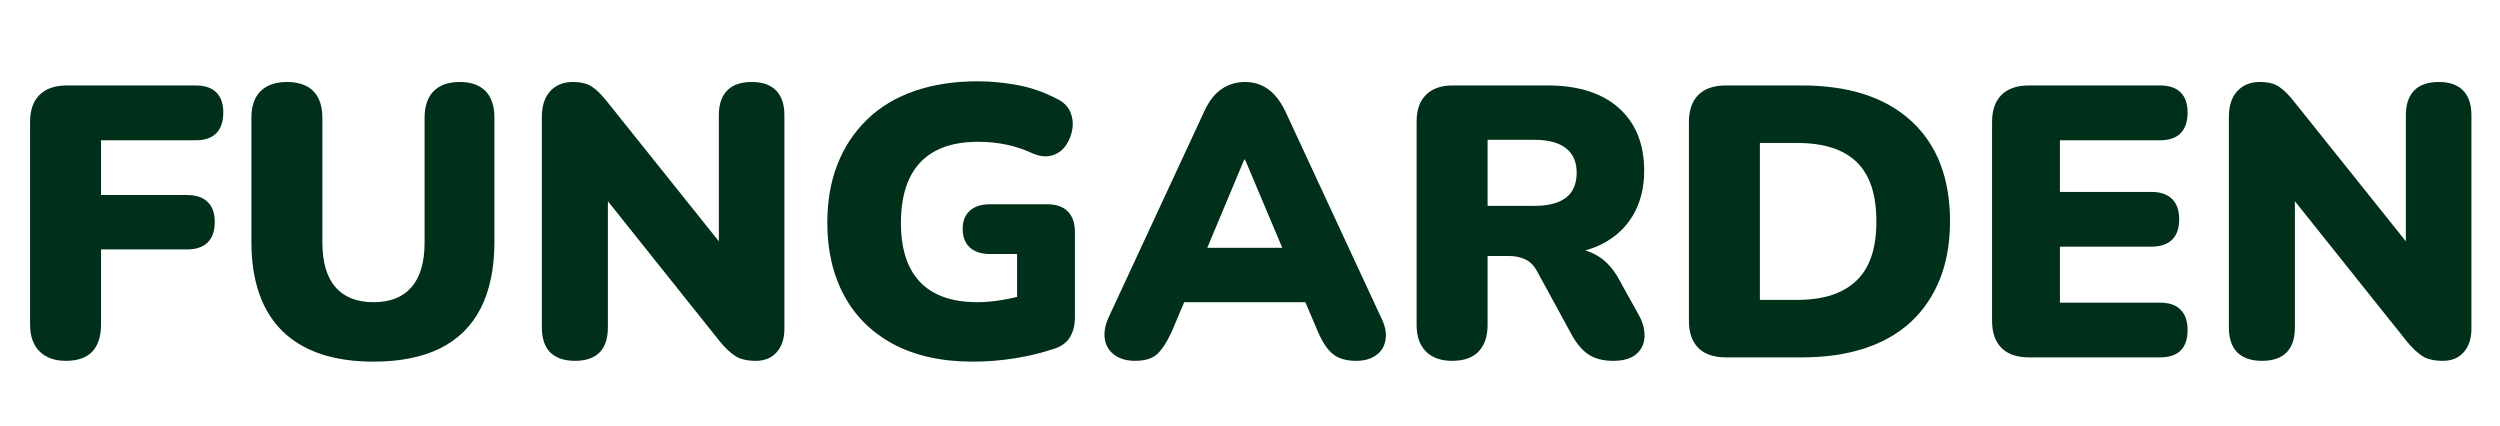
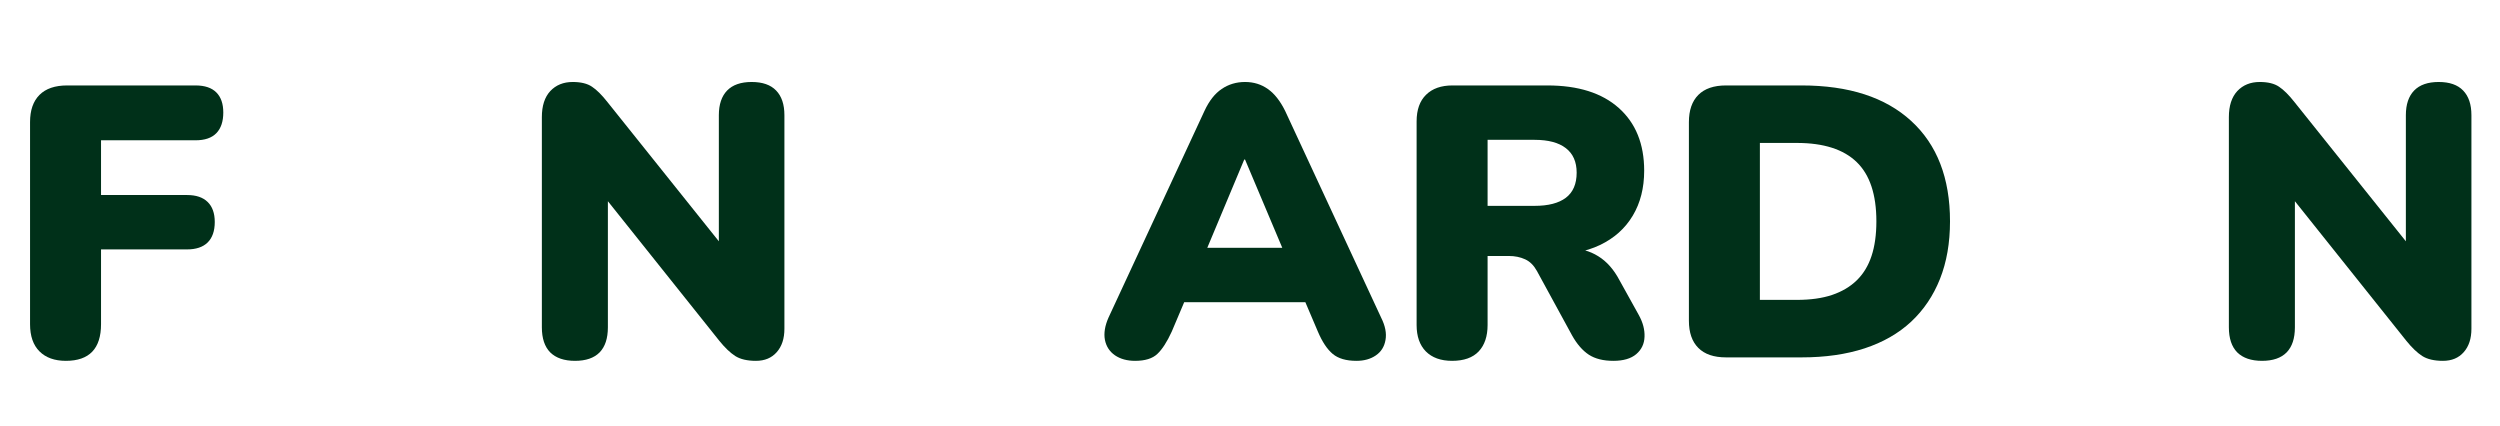
<svg xmlns="http://www.w3.org/2000/svg" width="452" zoomAndPan="magnify" viewBox="0 0 339 57.75" height="77" preserveAspectRatio="xMidYMid meet" version="1.0">
  <defs>
    <g />
  </defs>
  <g fill="#003019" fill-opacity="1">
    <g transform="translate(0.731, 48.461)">
      <g>
        <path d="M 8.203 0.469 C 6.672 0.469 5.477 0.039 4.625 -0.812 C 3.77 -1.664 3.344 -2.895 3.344 -4.5 L 3.344 -31.906 C 3.344 -33.508 3.77 -34.738 4.625 -35.594 C 5.477 -36.445 6.727 -36.875 8.375 -36.875 L 25.781 -36.875 C 27.039 -36.875 27.984 -36.555 28.609 -35.922 C 29.234 -35.297 29.547 -34.391 29.547 -33.203 C 29.547 -31.984 29.234 -31.051 28.609 -30.406 C 27.984 -29.758 27.039 -29.438 25.781 -29.438 L 12.969 -29.438 L 12.969 -22.016 L 24.625 -22.016 C 25.852 -22.016 26.785 -21.703 27.422 -21.078 C 28.066 -20.453 28.391 -19.547 28.391 -18.359 C 28.391 -17.141 28.066 -16.211 27.422 -15.578 C 26.785 -14.953 25.852 -14.641 24.625 -14.641 L 12.969 -14.641 L 12.969 -4.5 C 12.969 -1.188 11.379 0.469 8.203 0.469 Z M 8.203 0.469 " />
      </g>
    </g>
  </g>
  <g fill="#003019" fill-opacity="1">
    <g transform="translate(31.012, 48.461)">
      <g>
-         <path d="M 19.656 0.578 C 16.977 0.578 14.609 0.238 12.547 -0.438 C 10.492 -1.125 8.758 -2.145 7.344 -3.5 C 5.938 -4.863 4.875 -6.562 4.156 -8.594 C 3.438 -10.633 3.078 -13 3.078 -15.688 L 3.078 -32.469 C 3.078 -34.07 3.492 -35.285 4.328 -36.109 C 5.172 -36.93 6.359 -37.344 7.891 -37.344 C 9.461 -37.344 10.656 -36.93 11.469 -36.109 C 12.289 -35.285 12.703 -34.07 12.703 -32.469 L 12.703 -15.578 C 12.703 -12.898 13.297 -10.879 14.484 -9.516 C 15.672 -8.16 17.395 -7.484 19.656 -7.484 C 21.895 -7.484 23.602 -8.16 24.781 -9.516 C 25.969 -10.879 26.562 -12.898 26.562 -15.578 L 26.562 -32.469 C 26.562 -34.07 26.973 -35.285 27.797 -36.109 C 28.617 -36.93 29.797 -37.344 31.328 -37.344 C 32.859 -37.344 34.023 -36.93 34.828 -36.109 C 35.629 -35.285 36.031 -34.07 36.031 -32.469 L 36.031 -15.688 C 36.031 -12.094 35.41 -9.082 34.172 -6.656 C 32.93 -4.238 31.094 -2.426 28.656 -1.219 C 26.219 -0.02 23.219 0.578 19.656 0.578 Z M 19.656 0.578 " />
-       </g>
+         </g>
    </g>
  </g>
  <g fill="#003019" fill-opacity="1">
    <g transform="translate(70.132, 48.461)">
      <g>
-         <path d="M 7.844 0.469 C 6.375 0.469 5.254 0.086 4.484 -0.672 C 3.723 -1.441 3.344 -2.578 3.344 -4.078 L 3.344 -32.578 C 3.344 -34.109 3.723 -35.285 4.484 -36.109 C 5.254 -36.93 6.27 -37.344 7.531 -37.344 C 8.645 -37.344 9.516 -37.129 10.141 -36.703 C 10.773 -36.285 11.473 -35.594 12.234 -34.625 L 28.812 -13.906 L 27.344 -13.906 L 27.344 -32.844 C 27.344 -34.301 27.719 -35.414 28.469 -36.188 C 29.219 -36.957 30.328 -37.344 31.797 -37.344 C 33.266 -37.344 34.367 -36.957 35.109 -36.188 C 35.859 -35.414 36.234 -34.301 36.234 -32.844 L 36.234 -3.875 C 36.234 -2.539 35.883 -1.484 35.188 -0.703 C 34.5 0.078 33.562 0.469 32.375 0.469 C 31.188 0.469 30.25 0.25 29.562 -0.188 C 28.883 -0.625 28.164 -1.312 27.406 -2.25 L 10.828 -23.016 L 12.297 -23.016 L 12.297 -4.078 C 12.297 -2.578 11.922 -1.441 11.172 -0.672 C 10.422 0.086 9.312 0.469 7.844 0.469 Z M 7.844 0.469 " />
+         <path d="M 7.844 0.469 C 6.375 0.469 5.254 0.086 4.484 -0.672 C 3.723 -1.441 3.344 -2.578 3.344 -4.078 L 3.344 -32.578 C 3.344 -34.109 3.723 -35.285 4.484 -36.109 C 5.254 -36.93 6.27 -37.344 7.531 -37.344 C 8.645 -37.344 9.516 -37.129 10.141 -36.703 C 10.773 -36.285 11.473 -35.594 12.234 -34.625 L 28.812 -13.906 L 27.344 -13.906 L 27.344 -32.844 C 27.344 -34.301 27.719 -35.414 28.469 -36.188 C 29.219 -36.957 30.328 -37.344 31.797 -37.344 C 33.266 -37.344 34.367 -36.957 35.109 -36.188 C 35.859 -35.414 36.234 -34.301 36.234 -32.844 L 36.234 -3.875 C 36.234 -2.539 35.883 -1.484 35.188 -0.703 C 34.5 0.078 33.562 0.469 32.375 0.469 C 31.188 0.469 30.25 0.25 29.562 -0.188 C 28.883 -0.625 28.164 -1.312 27.406 -2.25 L 10.828 -23.016 L 12.297 -23.016 L 12.297 -4.078 C 12.297 -2.578 11.922 -1.441 11.172 -0.672 C 10.422 0.086 9.312 0.469 7.844 0.469 M 7.844 0.469 " />
      </g>
    </g>
  </g>
  <g fill="#003019" fill-opacity="1">
    <g transform="translate(109.775, 48.461)">
      <g>
-         <path d="M 22.172 0.578 C 17.953 0.578 14.367 -0.203 11.422 -1.766 C 8.473 -3.336 6.234 -5.535 4.703 -8.359 C 3.172 -11.191 2.406 -14.488 2.406 -18.25 C 2.406 -21.176 2.863 -23.816 3.781 -26.172 C 4.707 -28.523 6.039 -30.547 7.781 -32.234 C 9.531 -33.93 11.664 -35.223 14.188 -36.109 C 16.719 -36.992 19.586 -37.438 22.797 -37.438 C 24.547 -37.438 26.328 -37.27 28.141 -36.938 C 29.953 -36.613 31.727 -36 33.469 -35.094 C 34.375 -34.676 34.992 -34.094 35.328 -33.344 C 35.66 -32.594 35.766 -31.805 35.641 -30.984 C 35.516 -30.16 35.219 -29.41 34.75 -28.734 C 34.281 -28.055 33.645 -27.602 32.844 -27.375 C 32.039 -27.145 31.133 -27.258 30.125 -27.719 C 29.07 -28.207 27.938 -28.582 26.719 -28.844 C 25.5 -29.102 24.211 -29.234 22.859 -29.234 C 20.516 -29.234 18.566 -28.812 17.016 -27.969 C 15.473 -27.133 14.316 -25.898 13.547 -24.266 C 12.773 -22.629 12.391 -20.625 12.391 -18.25 C 12.391 -14.695 13.258 -12.016 15 -10.203 C 16.75 -8.391 19.332 -7.484 22.75 -7.484 C 23.789 -7.484 24.93 -7.586 26.172 -7.797 C 27.41 -8.004 28.656 -8.301 29.906 -8.688 L 28.141 -5.078 L 28.141 -14.016 L 24.469 -14.016 C 23.289 -14.016 22.379 -14.312 21.734 -14.906 C 21.086 -15.5 20.766 -16.336 20.766 -17.422 C 20.766 -18.492 21.086 -19.316 21.734 -19.891 C 22.379 -20.473 23.289 -20.766 24.469 -20.766 L 32.219 -20.766 C 33.438 -20.766 34.367 -20.441 35.016 -19.797 C 35.66 -19.148 35.984 -18.219 35.984 -17 L 35.984 -5.438 C 35.984 -4.395 35.766 -3.504 35.328 -2.766 C 34.891 -2.035 34.203 -1.516 33.266 -1.203 C 31.617 -0.641 29.836 -0.203 27.922 0.109 C 26.004 0.422 24.086 0.578 22.172 0.578 Z M 22.172 0.578 " />
-       </g>
+         </g>
    </g>
  </g>
  <g fill="#003019" fill-opacity="1">
    <g transform="translate(148.843, 48.461)">
      <g>
        <path d="M 5.078 0.469 C 3.992 0.469 3.082 0.219 2.344 -0.281 C 1.613 -0.789 1.16 -1.488 0.984 -2.375 C 0.816 -3.27 0.977 -4.273 1.469 -5.391 L 14.484 -33.422 C 15.109 -34.773 15.883 -35.766 16.812 -36.391 C 17.738 -37.023 18.797 -37.344 19.984 -37.344 C 21.16 -37.344 22.191 -37.023 23.078 -36.391 C 23.973 -35.766 24.754 -34.773 25.422 -33.422 L 38.438 -5.391 C 39 -4.273 39.195 -3.266 39.031 -2.359 C 38.875 -1.453 38.438 -0.754 37.719 -0.266 C 37.008 0.223 36.133 0.469 35.094 0.469 C 33.695 0.469 32.625 0.156 31.875 -0.469 C 31.125 -1.094 30.453 -2.102 29.859 -3.5 L 27.031 -10.141 L 30.703 -7.484 L 9.156 -7.484 L 12.859 -10.141 L 10.047 -3.5 C 9.41 -2.102 8.758 -1.094 8.094 -0.469 C 7.438 0.156 6.43 0.469 5.078 0.469 Z M 19.875 -26.828 L 13.812 -12.344 L 12.344 -14.859 L 27.562 -14.859 L 26.094 -12.344 L 19.984 -26.828 Z M 19.875 -26.828 " />
      </g>
    </g>
  </g>
  <g fill="#003019" fill-opacity="1">
    <g transform="translate(188.748, 48.461)">
      <g>
        <path d="M 8.156 0.469 C 6.625 0.469 5.438 0.039 4.594 -0.812 C 3.758 -1.664 3.344 -2.859 3.344 -4.391 L 3.344 -32 C 3.344 -33.57 3.77 -34.773 4.625 -35.609 C 5.477 -36.453 6.672 -36.875 8.203 -36.875 L 21.078 -36.875 C 25.254 -36.875 28.484 -35.852 30.766 -33.812 C 33.055 -31.77 34.203 -28.938 34.203 -25.312 C 34.203 -22.977 33.688 -20.945 32.656 -19.219 C 31.625 -17.488 30.141 -16.16 28.203 -15.234 C 26.273 -14.316 23.898 -13.859 21.078 -13.859 L 21.5 -14.797 L 24 -14.797 C 25.5 -14.797 26.82 -14.438 27.969 -13.719 C 29.125 -13.008 30.086 -11.922 30.859 -10.453 L 33.469 -5.75 C 34.031 -4.738 34.289 -3.754 34.25 -2.797 C 34.219 -1.836 33.844 -1.051 33.125 -0.438 C 32.414 0.164 31.379 0.469 30.016 0.469 C 28.66 0.469 27.555 0.191 26.703 -0.359 C 25.848 -0.922 25.086 -1.797 24.422 -2.984 L 19.656 -11.719 C 19.238 -12.477 18.707 -13.004 18.062 -13.297 C 17.414 -13.598 16.676 -13.75 15.844 -13.75 L 12.969 -13.75 L 12.969 -4.391 C 12.969 -2.859 12.566 -1.664 11.766 -0.812 C 10.961 0.039 9.758 0.469 8.156 0.469 Z M 12.969 -20.547 L 19.344 -20.547 C 21.195 -20.547 22.609 -20.91 23.578 -21.641 C 24.555 -22.379 25.047 -23.516 25.047 -25.047 C 25.047 -26.516 24.555 -27.625 23.578 -28.375 C 22.609 -29.125 21.195 -29.5 19.344 -29.5 L 12.969 -29.5 Z M 12.969 -20.547 " />
      </g>
    </g>
  </g>
  <g fill="#003019" fill-opacity="1">
    <g transform="translate(225.671, 48.461)">
      <g>
        <path d="M 8.375 0 C 6.727 0 5.477 -0.426 4.625 -1.281 C 3.77 -2.133 3.344 -3.363 3.344 -4.969 L 3.344 -31.906 C 3.344 -33.508 3.77 -34.738 4.625 -35.594 C 5.477 -36.445 6.727 -36.875 8.375 -36.875 L 18.625 -36.875 C 25.031 -36.875 29.984 -35.27 33.484 -32.062 C 36.992 -28.852 38.75 -24.316 38.75 -18.453 C 38.75 -15.523 38.297 -12.922 37.391 -10.641 C 36.484 -8.359 35.176 -6.422 33.469 -4.828 C 31.758 -3.242 29.656 -2.039 27.156 -1.219 C 24.664 -0.406 21.82 0 18.625 0 Z M 12.969 -7.797 L 17.984 -7.797 C 19.836 -7.797 21.43 -8.02 22.766 -8.469 C 24.109 -8.926 25.223 -9.586 26.109 -10.453 C 27.004 -11.328 27.672 -12.426 28.109 -13.75 C 28.547 -15.07 28.766 -16.641 28.766 -18.453 C 28.766 -22.086 27.875 -24.766 26.094 -26.484 C 24.312 -28.211 21.609 -29.078 17.984 -29.078 L 12.969 -29.078 Z M 12.969 -7.797 " />
      </g>
    </g>
  </g>
  <g fill="#003019" fill-opacity="1">
    <g transform="translate(266.779, 48.461)">
      <g>
-         <path d="M 8.375 0 C 6.727 0 5.477 -0.426 4.625 -1.281 C 3.77 -2.133 3.344 -3.363 3.344 -4.969 L 3.344 -31.906 C 3.344 -33.508 3.77 -34.738 4.625 -35.594 C 5.477 -36.445 6.727 -36.875 8.375 -36.875 L 26.094 -36.875 C 27.352 -36.875 28.297 -36.555 28.922 -35.922 C 29.547 -35.297 29.859 -34.391 29.859 -33.203 C 29.859 -31.984 29.547 -31.051 28.922 -30.406 C 28.297 -29.758 27.352 -29.438 26.094 -29.438 L 12.547 -29.438 L 12.547 -22.438 L 24.953 -22.438 C 26.172 -22.438 27.102 -22.117 27.75 -21.484 C 28.395 -20.859 28.719 -19.938 28.719 -18.719 C 28.719 -17.5 28.395 -16.578 27.75 -15.953 C 27.102 -15.328 26.172 -15.016 24.953 -15.016 L 12.547 -15.016 L 12.547 -7.422 L 26.094 -7.422 C 27.352 -7.422 28.297 -7.098 28.922 -6.453 C 29.547 -5.805 29.859 -4.895 29.859 -3.719 C 29.859 -2.488 29.547 -1.562 28.922 -0.938 C 28.297 -0.312 27.352 0 26.094 0 Z M 8.375 0 " />
-       </g>
+         </g>
    </g>
  </g>
  <g fill="#003019" fill-opacity="1">
    <g transform="translate(298.891, 48.461)">
      <g>
        <path d="M 7.844 0.469 C 6.375 0.469 5.254 0.086 4.484 -0.672 C 3.723 -1.441 3.344 -2.578 3.344 -4.078 L 3.344 -32.578 C 3.344 -34.109 3.723 -35.285 4.484 -36.109 C 5.254 -36.93 6.27 -37.344 7.531 -37.344 C 8.645 -37.344 9.516 -37.129 10.141 -36.703 C 10.773 -36.285 11.473 -35.594 12.234 -34.625 L 28.812 -13.906 L 27.344 -13.906 L 27.344 -32.844 C 27.344 -34.301 27.719 -35.414 28.469 -36.188 C 29.219 -36.957 30.328 -37.344 31.797 -37.344 C 33.266 -37.344 34.367 -36.957 35.109 -36.188 C 35.859 -35.414 36.234 -34.301 36.234 -32.844 L 36.234 -3.875 C 36.234 -2.539 35.883 -1.484 35.188 -0.703 C 34.5 0.078 33.562 0.469 32.375 0.469 C 31.188 0.469 30.25 0.25 29.562 -0.188 C 28.883 -0.625 28.164 -1.312 27.406 -2.25 L 10.828 -23.016 L 12.297 -23.016 L 12.297 -4.078 C 12.297 -2.578 11.922 -1.441 11.172 -0.672 C 10.422 0.086 9.312 0.469 7.844 0.469 Z M 7.844 0.469 " />
      </g>
    </g>
  </g>
</svg>